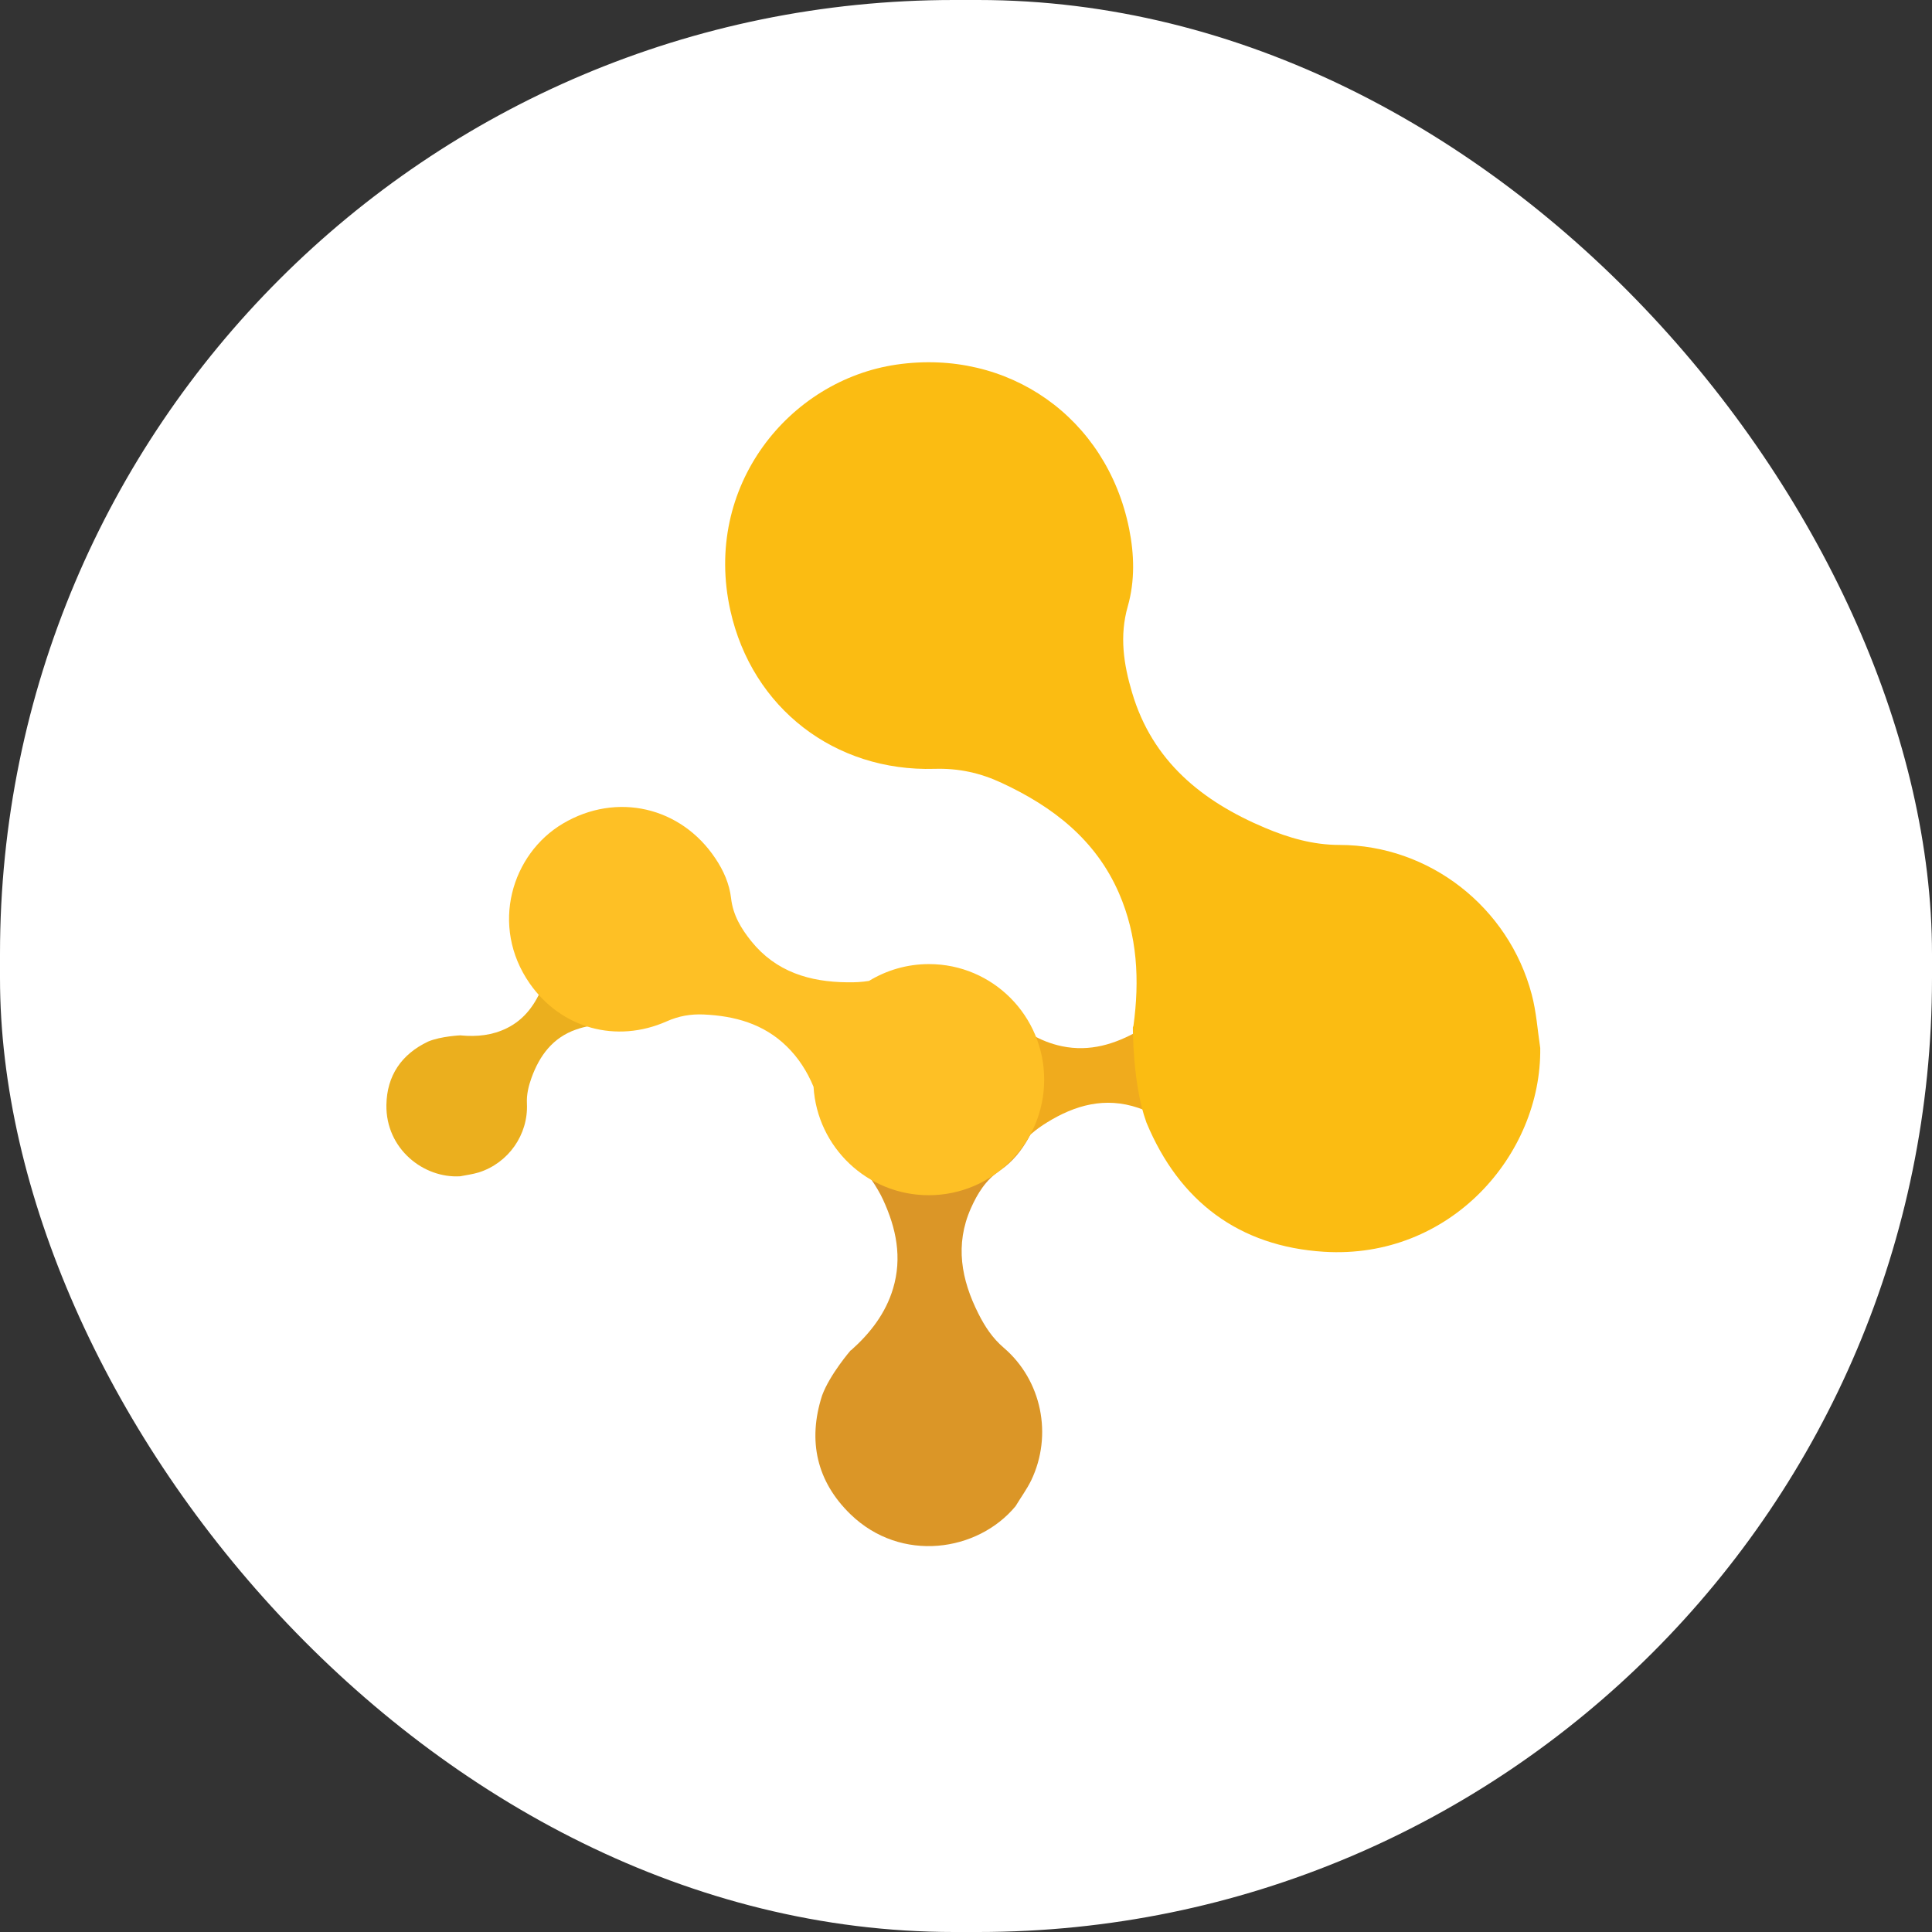
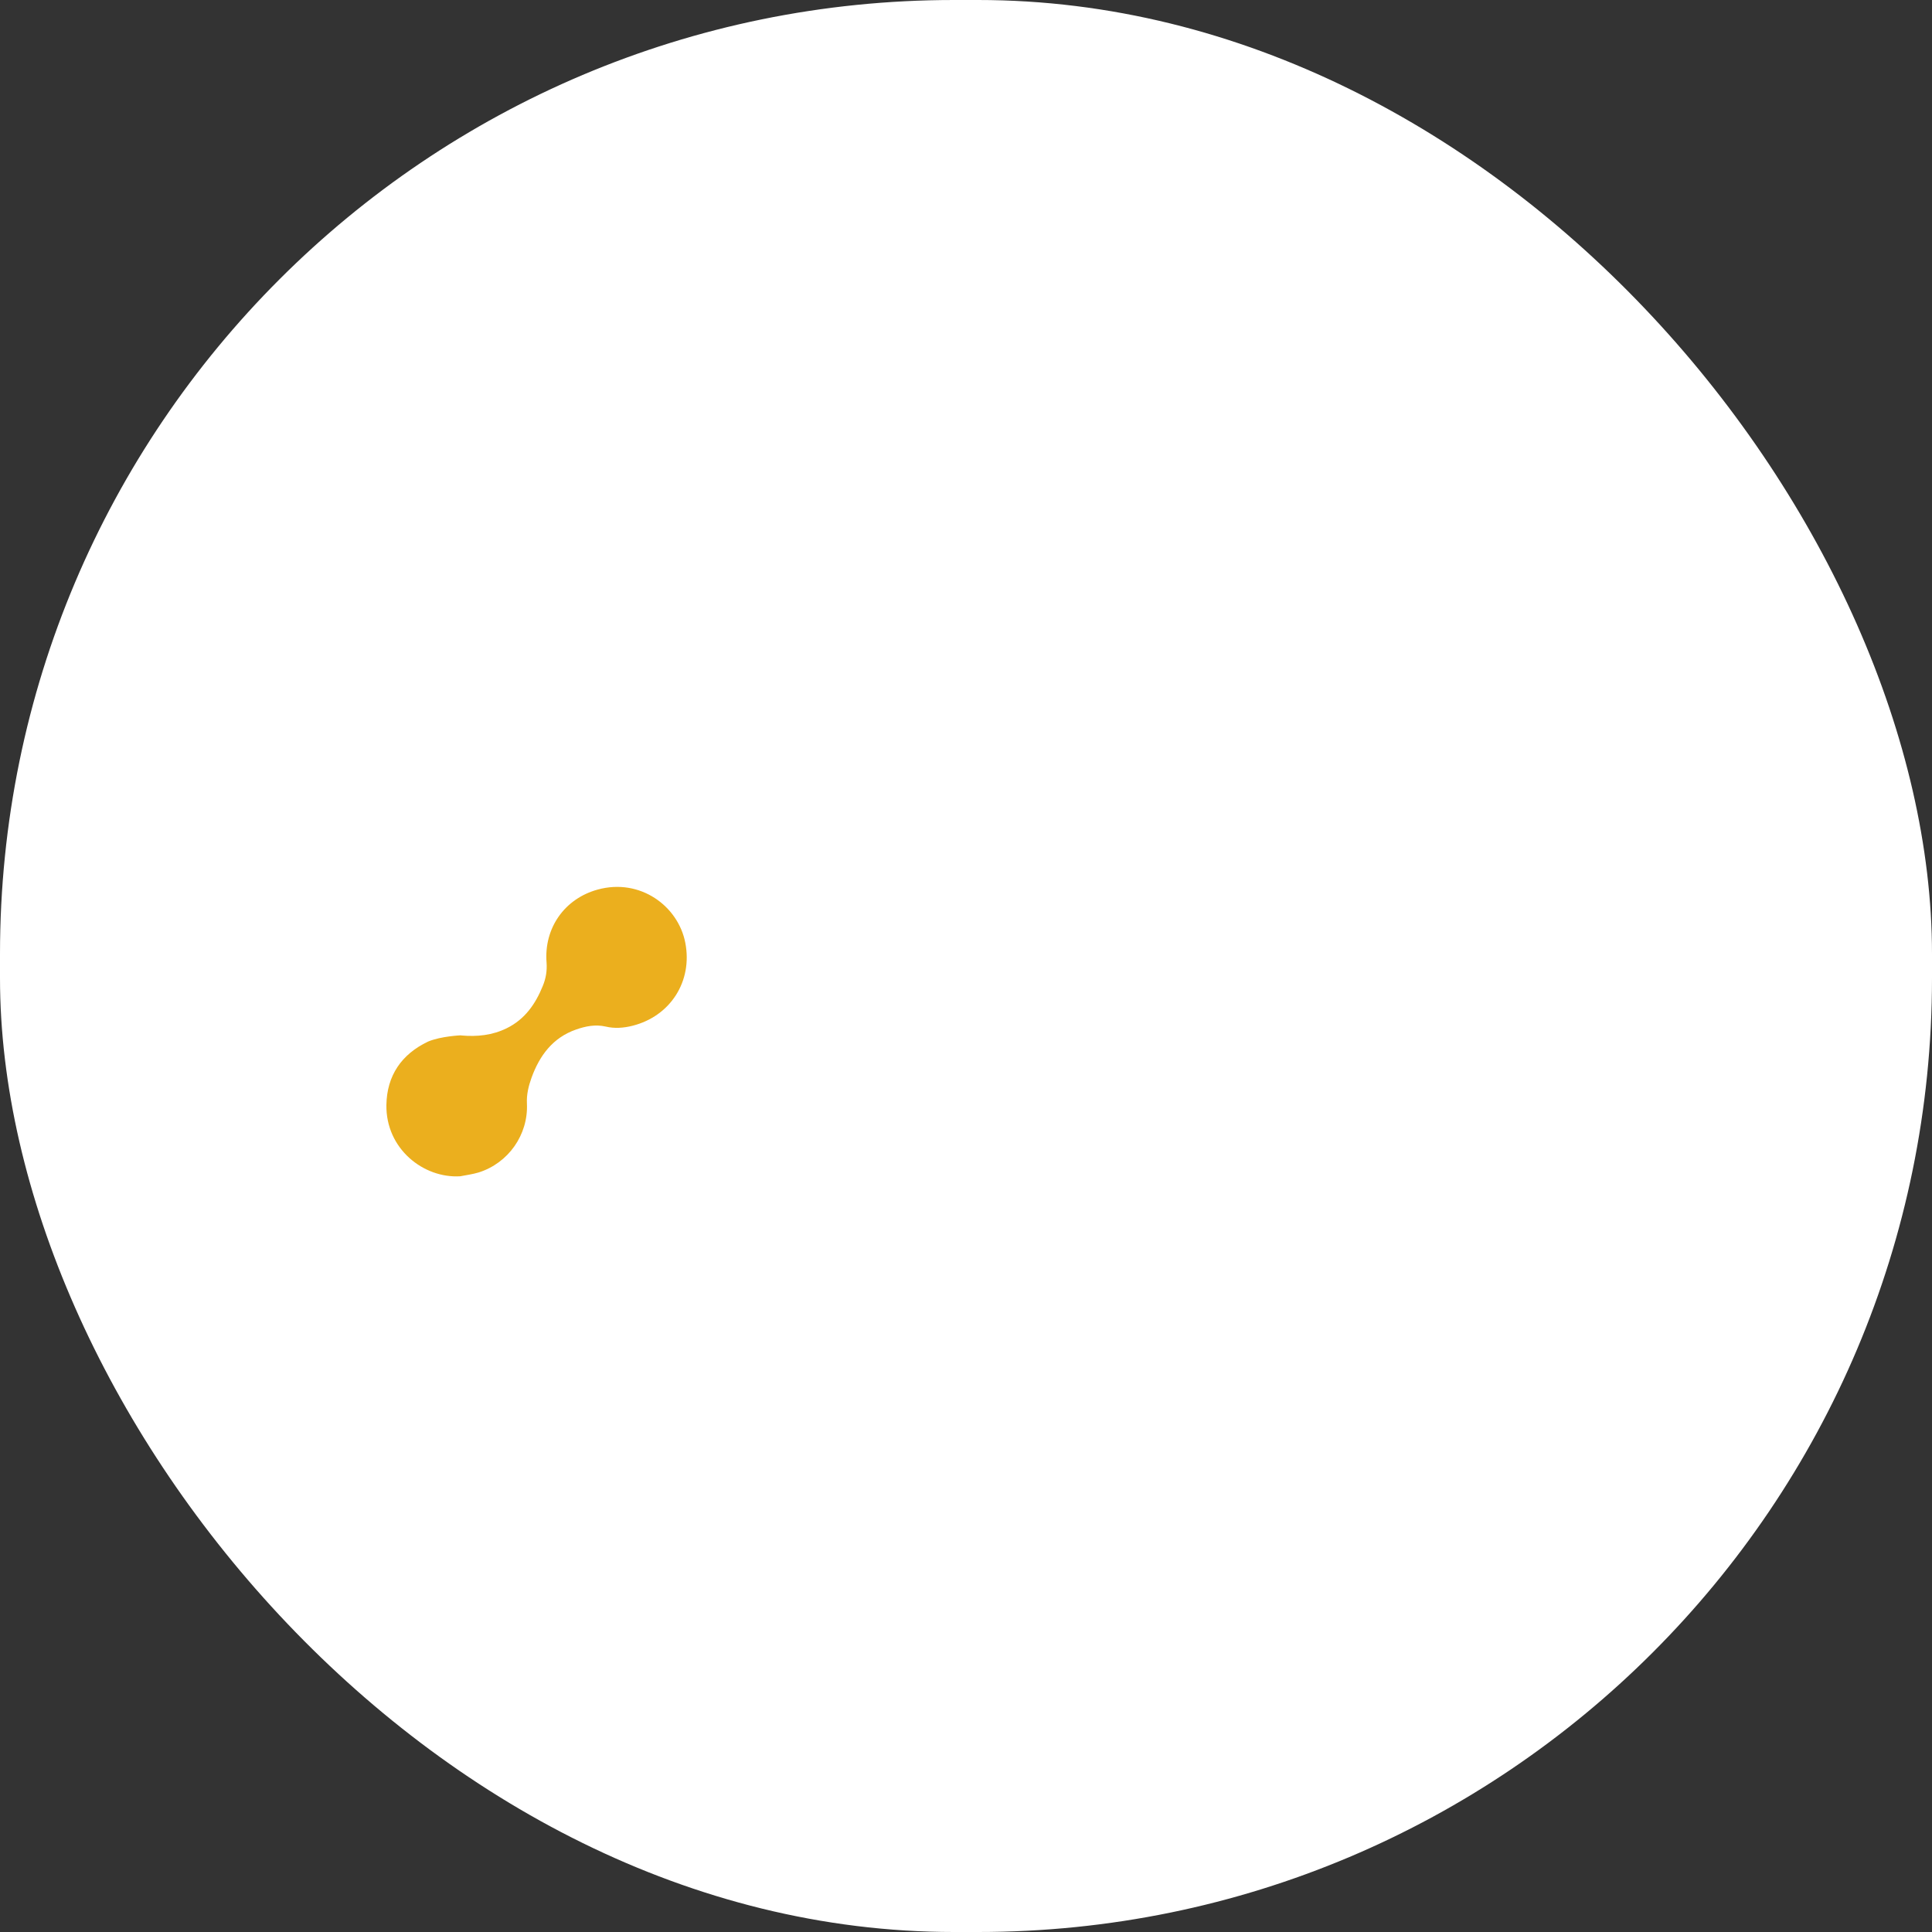
<svg xmlns="http://www.w3.org/2000/svg" viewBox="0 0 80 80" fill="none">
  <rect x="0" y="0" width="80" height="80" fill="#333333" stroke="none" />
  <rect width="80" height="80" rx="39.5" fill="white" />
-   <path d="M42.699 61.3C43.6 59.423 43.134 57.15 41.562 55.807C41.097 55.41 40.779 54.925 40.514 54.396C39.804 52.989 39.535 51.539 40.201 50.035C40.475 49.417 40.823 48.854 41.41 48.462C41.915 48.124 42.297 47.648 42.591 47.119C43.859 44.836 43.169 42.155 40.965 40.773C38.849 39.446 36.64 40.729 34.382 42.601C33.495 43.336 33.598 46.6 35.386 48.035C35.822 48.388 36.341 49.187 36.566 49.677C37.11 50.858 37.365 52.073 36.978 53.362C36.669 54.386 36.038 55.199 35.254 55.9C35.244 55.91 35.229 55.915 35.22 55.92C35.22 55.92 34.362 56.914 34.044 57.777C34.044 57.782 34.039 57.786 34.039 57.791C33.437 59.663 33.819 61.349 35.22 62.706C37.316 64.735 40.49 64.255 42.052 62.368C42.267 62.01 42.517 61.672 42.699 61.3Z" fill="#DB9627" />
-   <path d="M37.472 48.937C39.181 49.579 41.136 48.996 42.189 47.516C42.497 47.08 42.899 46.761 43.34 46.487C44.515 45.757 45.759 45.409 47.131 45.874C47.694 46.066 48.213 46.325 48.6 46.815C48.933 47.232 49.379 47.531 49.864 47.746C51.955 48.677 54.247 47.869 55.285 45.835C56.285 43.88 55.55 41.215 53.179 40.215C51.313 39.431 49.295 40.053 48.179 41.729C47.904 42.141 47.572 42.44 47.16 42.675C46.171 43.238 45.127 43.562 43.972 43.322C43.051 43.13 42.292 42.641 41.616 42.008C41.606 41.999 41.601 41.989 41.596 41.979C41.596 41.979 40.661 41.308 39.882 41.092C39.877 41.092 39.872 41.092 39.867 41.087C38.182 40.705 36.742 41.17 35.66 42.503C34.049 44.498 34.715 47.232 36.483 48.457C36.816 48.614 37.134 48.805 37.472 48.937Z" fill="#F0AB1D" />
  <path d="M19.816 48.55C21.05 48.163 21.878 46.987 21.819 45.698C21.799 45.321 21.887 44.968 22.01 44.625C22.343 43.709 22.887 42.969 23.852 42.631C24.248 42.493 24.65 42.41 25.081 42.508C25.448 42.596 25.825 42.567 26.193 42.474C27.765 42.077 28.686 40.627 28.377 39.039C28.083 37.515 26.506 36.354 24.753 36.834C23.372 37.211 22.519 38.436 22.632 39.857C22.657 40.205 22.603 40.519 22.475 40.828C22.172 41.577 21.731 42.209 20.982 42.577C20.384 42.871 19.752 42.934 19.101 42.876C19.091 42.876 19.086 42.871 19.076 42.871C19.076 42.871 18.263 42.905 17.734 43.126C17.729 43.126 17.729 43.13 17.724 43.13C16.622 43.655 16.02 44.542 16 45.752C15.971 47.57 17.538 48.8 19.057 48.707C19.311 48.658 19.571 48.623 19.816 48.55Z" fill="#EBAF1E" />
-   <path d="M63.426 41.18C62.471 37.559 59.184 34.992 55.467 34.987C54.37 34.987 53.361 34.693 52.386 34.281C49.776 33.183 47.714 31.517 46.876 28.675C46.528 27.509 46.347 26.333 46.7 25.103C46.999 24.05 46.969 22.957 46.754 21.889C45.823 17.288 41.753 14.426 37.125 15.097C32.677 15.744 29.097 20.134 30.243 25.28C31.144 29.327 34.573 31.958 38.697 31.836C39.706 31.806 40.597 32.007 41.479 32.419C43.599 33.404 45.368 34.766 46.333 36.981C47.101 38.745 47.19 40.592 46.935 42.469C46.93 42.493 46.92 42.518 46.91 42.542C46.91 42.542 46.896 44.904 47.464 46.458C47.464 46.458 47.464 46.458 47.464 46.462C47.469 46.472 47.474 46.482 47.474 46.487C48.83 49.751 51.313 51.612 54.82 51.833C60.056 52.161 63.837 47.805 63.778 43.395C63.666 42.655 63.617 41.901 63.426 41.18Z" fill="#FBBC12" />
-   <path d="M38.467 39.921C37.556 39.921 36.709 40.176 35.984 40.617C35.69 40.666 35.391 40.68 35.087 40.675C33.53 40.661 32.134 40.244 31.11 38.975C30.689 38.451 30.351 37.892 30.273 37.197C30.204 36.599 29.959 36.045 29.626 35.55C28.196 33.399 25.527 32.791 23.313 34.1C21.187 35.354 20.276 38.338 21.932 40.72C23.235 42.592 25.527 43.214 27.604 42.293C28.113 42.067 28.608 41.984 29.141 42.008C30.425 42.067 31.61 42.391 32.565 43.317C33.069 43.807 33.427 44.375 33.687 45.002C33.838 47.506 35.915 49.491 38.457 49.491C41.097 49.491 43.237 47.349 43.237 44.708C43.237 42.067 41.107 39.921 38.467 39.921Z" fill="#FEC025" />
</svg>